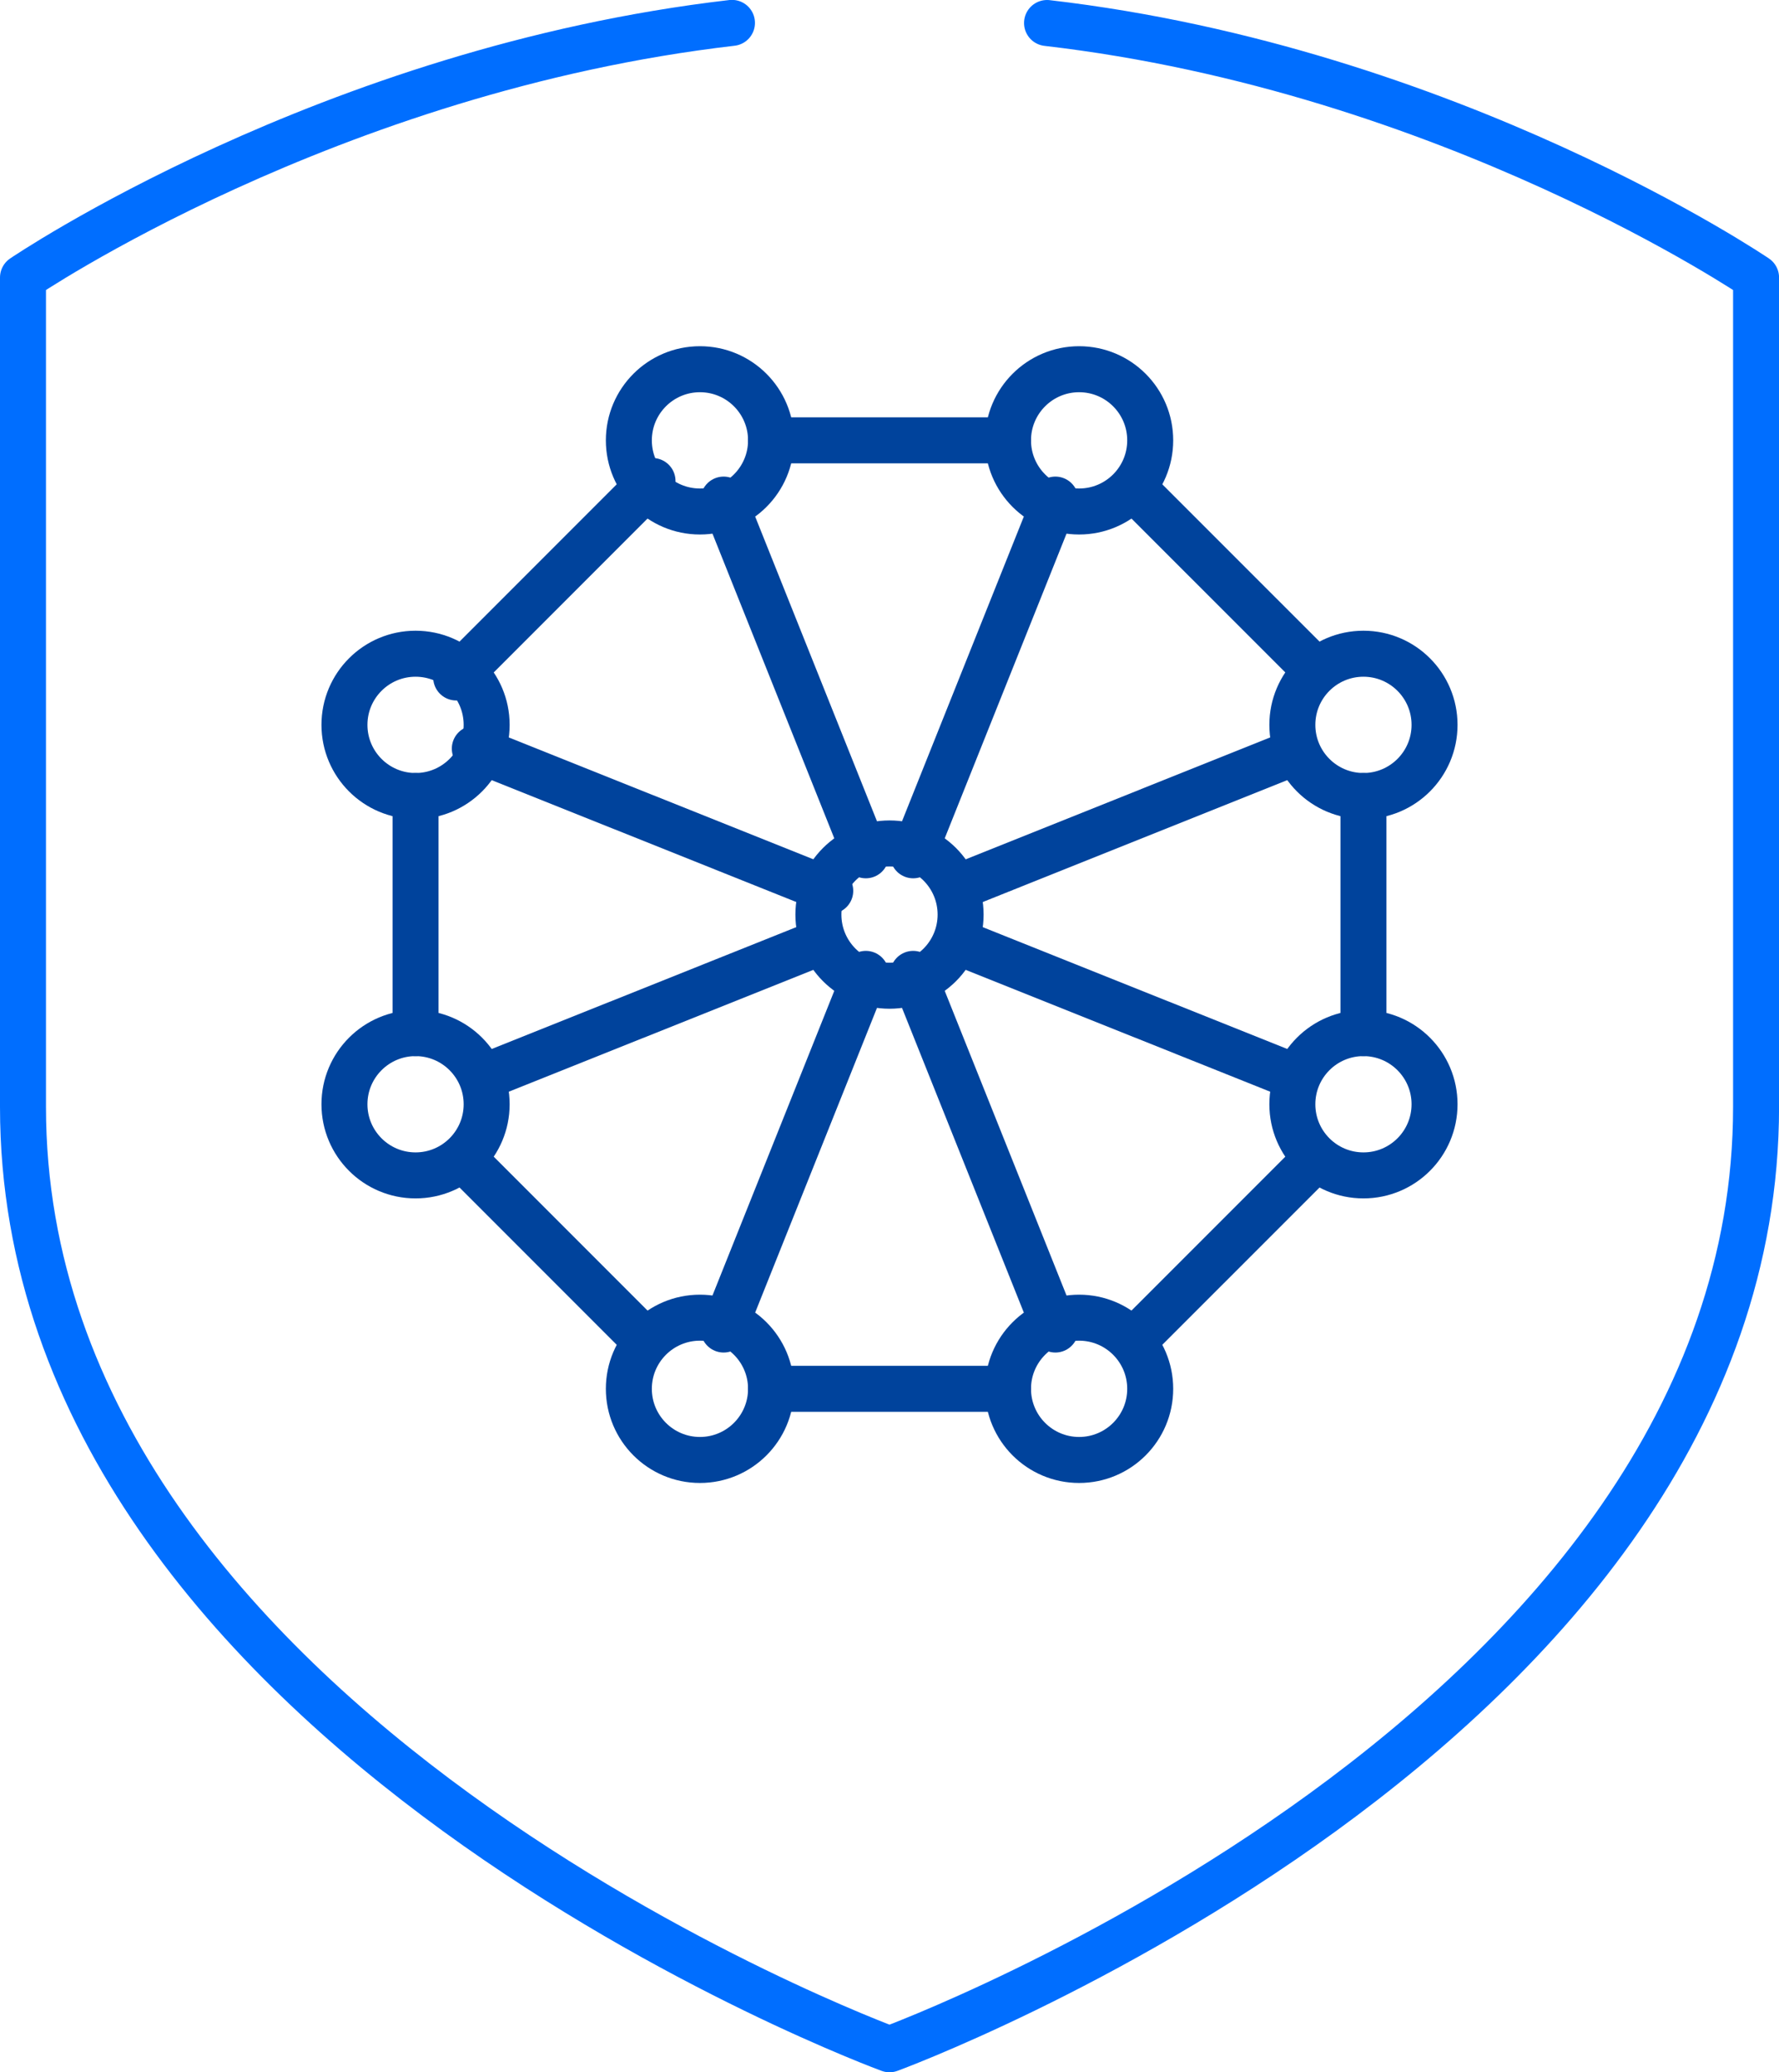
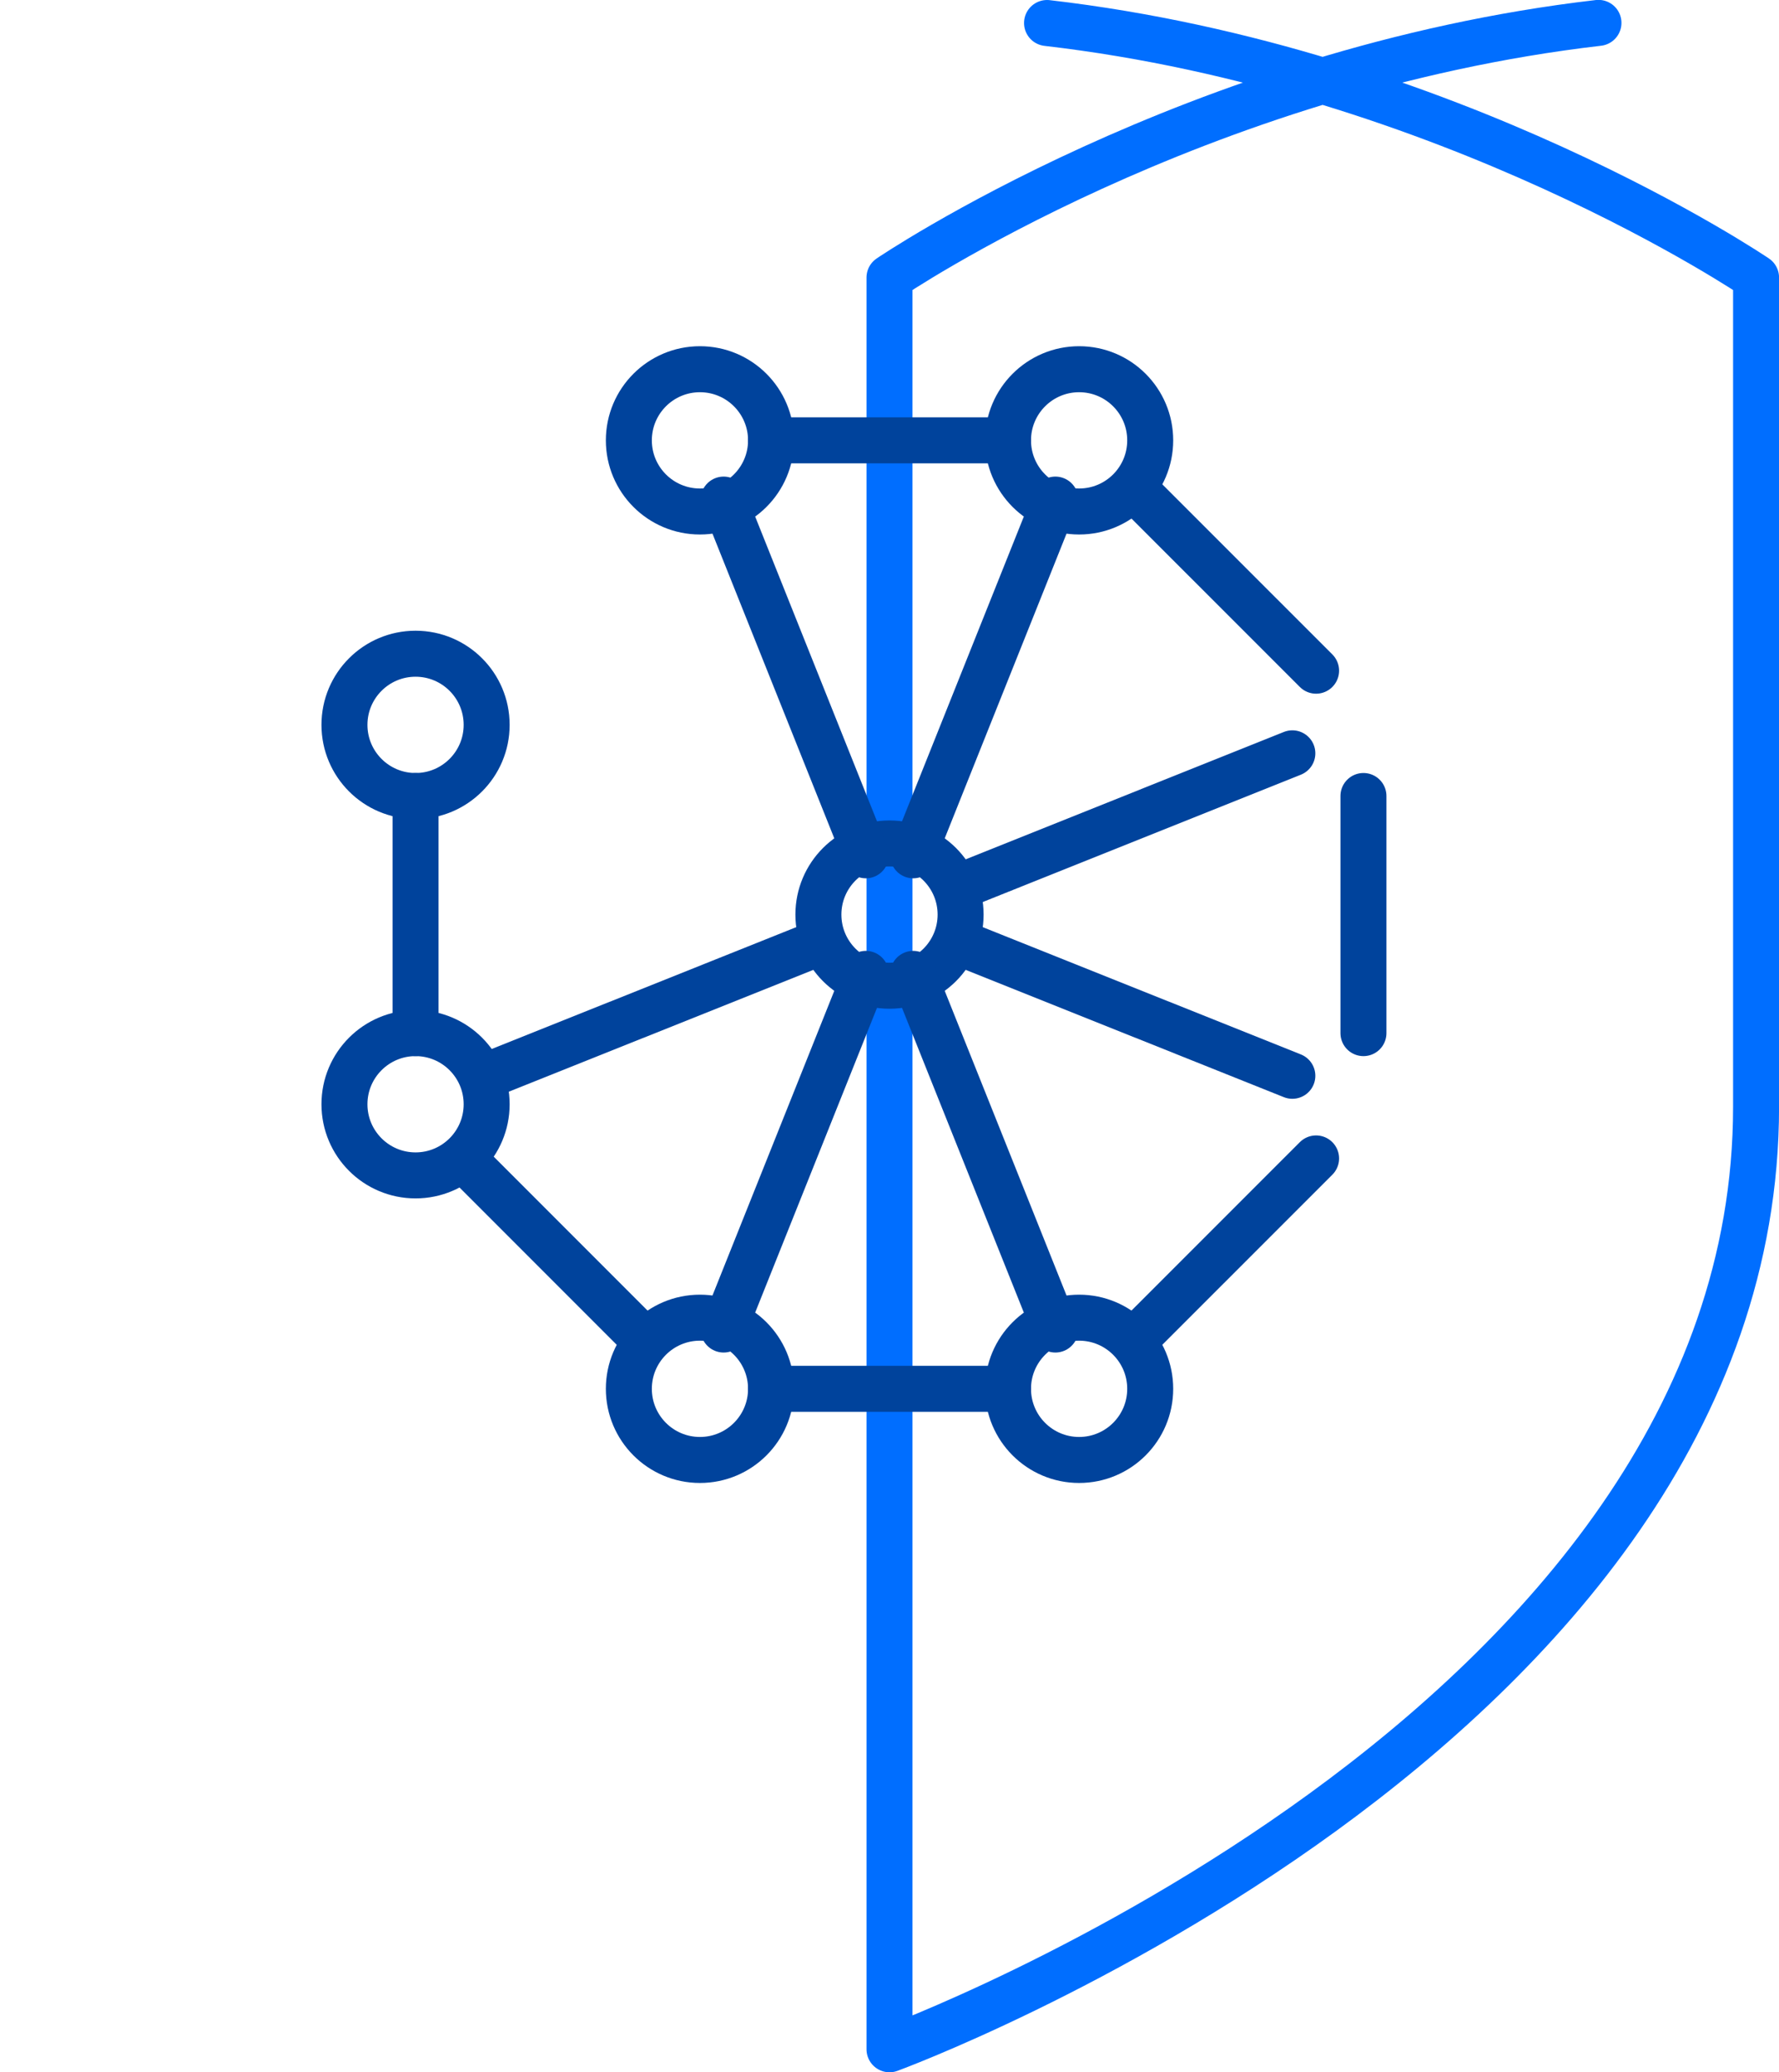
<svg xmlns="http://www.w3.org/2000/svg" id="Layer_1" data-name="Layer 1" viewBox="0 0 309.52 360.34">
  <defs>
    <style>.cls-1,.cls-2{fill:none;stroke-linecap:round;stroke-linejoin:round;stroke-width:8px;}.cls-1{stroke:#006eff;}.cls-2{stroke:#00439c;}</style>
  </defs>
-   <path class="cls-1" d="M273.58,74.74C343.77,82.87,396.94,119,396.94,119v144.2c0,108.6-150.77,163.87-150.77,163.87S95.41,371.82,95.41,263.22V119s53.17-36.15,123.35-44.28" transform="translate(-91.41 -70.74)" />
+   <path class="cls-1" d="M273.58,74.74C343.77,82.87,396.94,119,396.94,119v144.2c0,108.6-150.77,163.87-150.77,163.87V119s53.17-36.15,123.35-44.28" transform="translate(-91.41 -70.74)" />
  <line class="cls-2" x1="228.98" y1="116.62" x2="197.16" y2="84.81" />
  <line class="cls-2" x1="237.22" y1="179.64" x2="237.22" y2="138.41" />
  <line class="cls-2" x1="197.16" y1="233.24" x2="228.98" y2="201.43" />
  <line class="cls-2" x1="134.15" y1="241.49" x2="175.38" y2="241.49" />
  <line class="cls-2" x1="80.55" y1="201.43" x2="112.36" y2="233.24" />
  <line class="cls-2" x1="72.3" y1="138.41" x2="72.3" y2="179.64" />
-   <line class="cls-2" x1="113.53" y1="83.64" x2="79.37" y2="117.8" />
  <line class="cls-2" x1="175.38" y1="76.57" x2="134.15" y2="76.57" />
-   <circle class="cls-2" cx="237.22" cy="126.04" r="12.37" />
  <circle class="cls-2" cx="154.76" cy="159.03" r="12.37" />
  <circle class="cls-2" cx="187.75" cy="76.57" r="12.37" />
  <circle class="cls-2" cx="121.78" cy="76.57" r="12.37" />
  <circle class="cls-2" cx="72.3" cy="192.01" r="12.37" />
  <circle class="cls-2" cx="121.78" cy="241.49" r="12.37" />
  <circle class="cls-2" cx="187.75" cy="241.49" r="12.37" />
-   <circle class="cls-2" cx="237.22" cy="192.01" r="12.37" />
  <circle class="cls-2" cx="72.3" cy="126.04" r="12.37" />
  <line class="cls-2" x1="167.13" y1="154.08" x2="224.85" y2="130.99" />
  <line class="cls-2" x1="167.13" y1="163.98" x2="224.85" y2="187.06" />
  <line class="cls-2" x1="183.62" y1="86.87" x2="158.88" y2="148.72" />
  <line class="cls-2" x1="125.9" y1="86.87" x2="150.64" y2="148.72" />
-   <line class="cls-2" x1="82.61" y1="130.17" x2="144.45" y2="154.9" />
  <line class="cls-2" x1="84.67" y1="187.06" x2="142.39" y2="163.98" />
  <line class="cls-2" x1="150.64" y1="169.34" x2="125.9" y2="231.18" />
  <line class="cls-2" x1="158.88" y1="169.34" x2="183.62" y2="231.18" />
</svg>